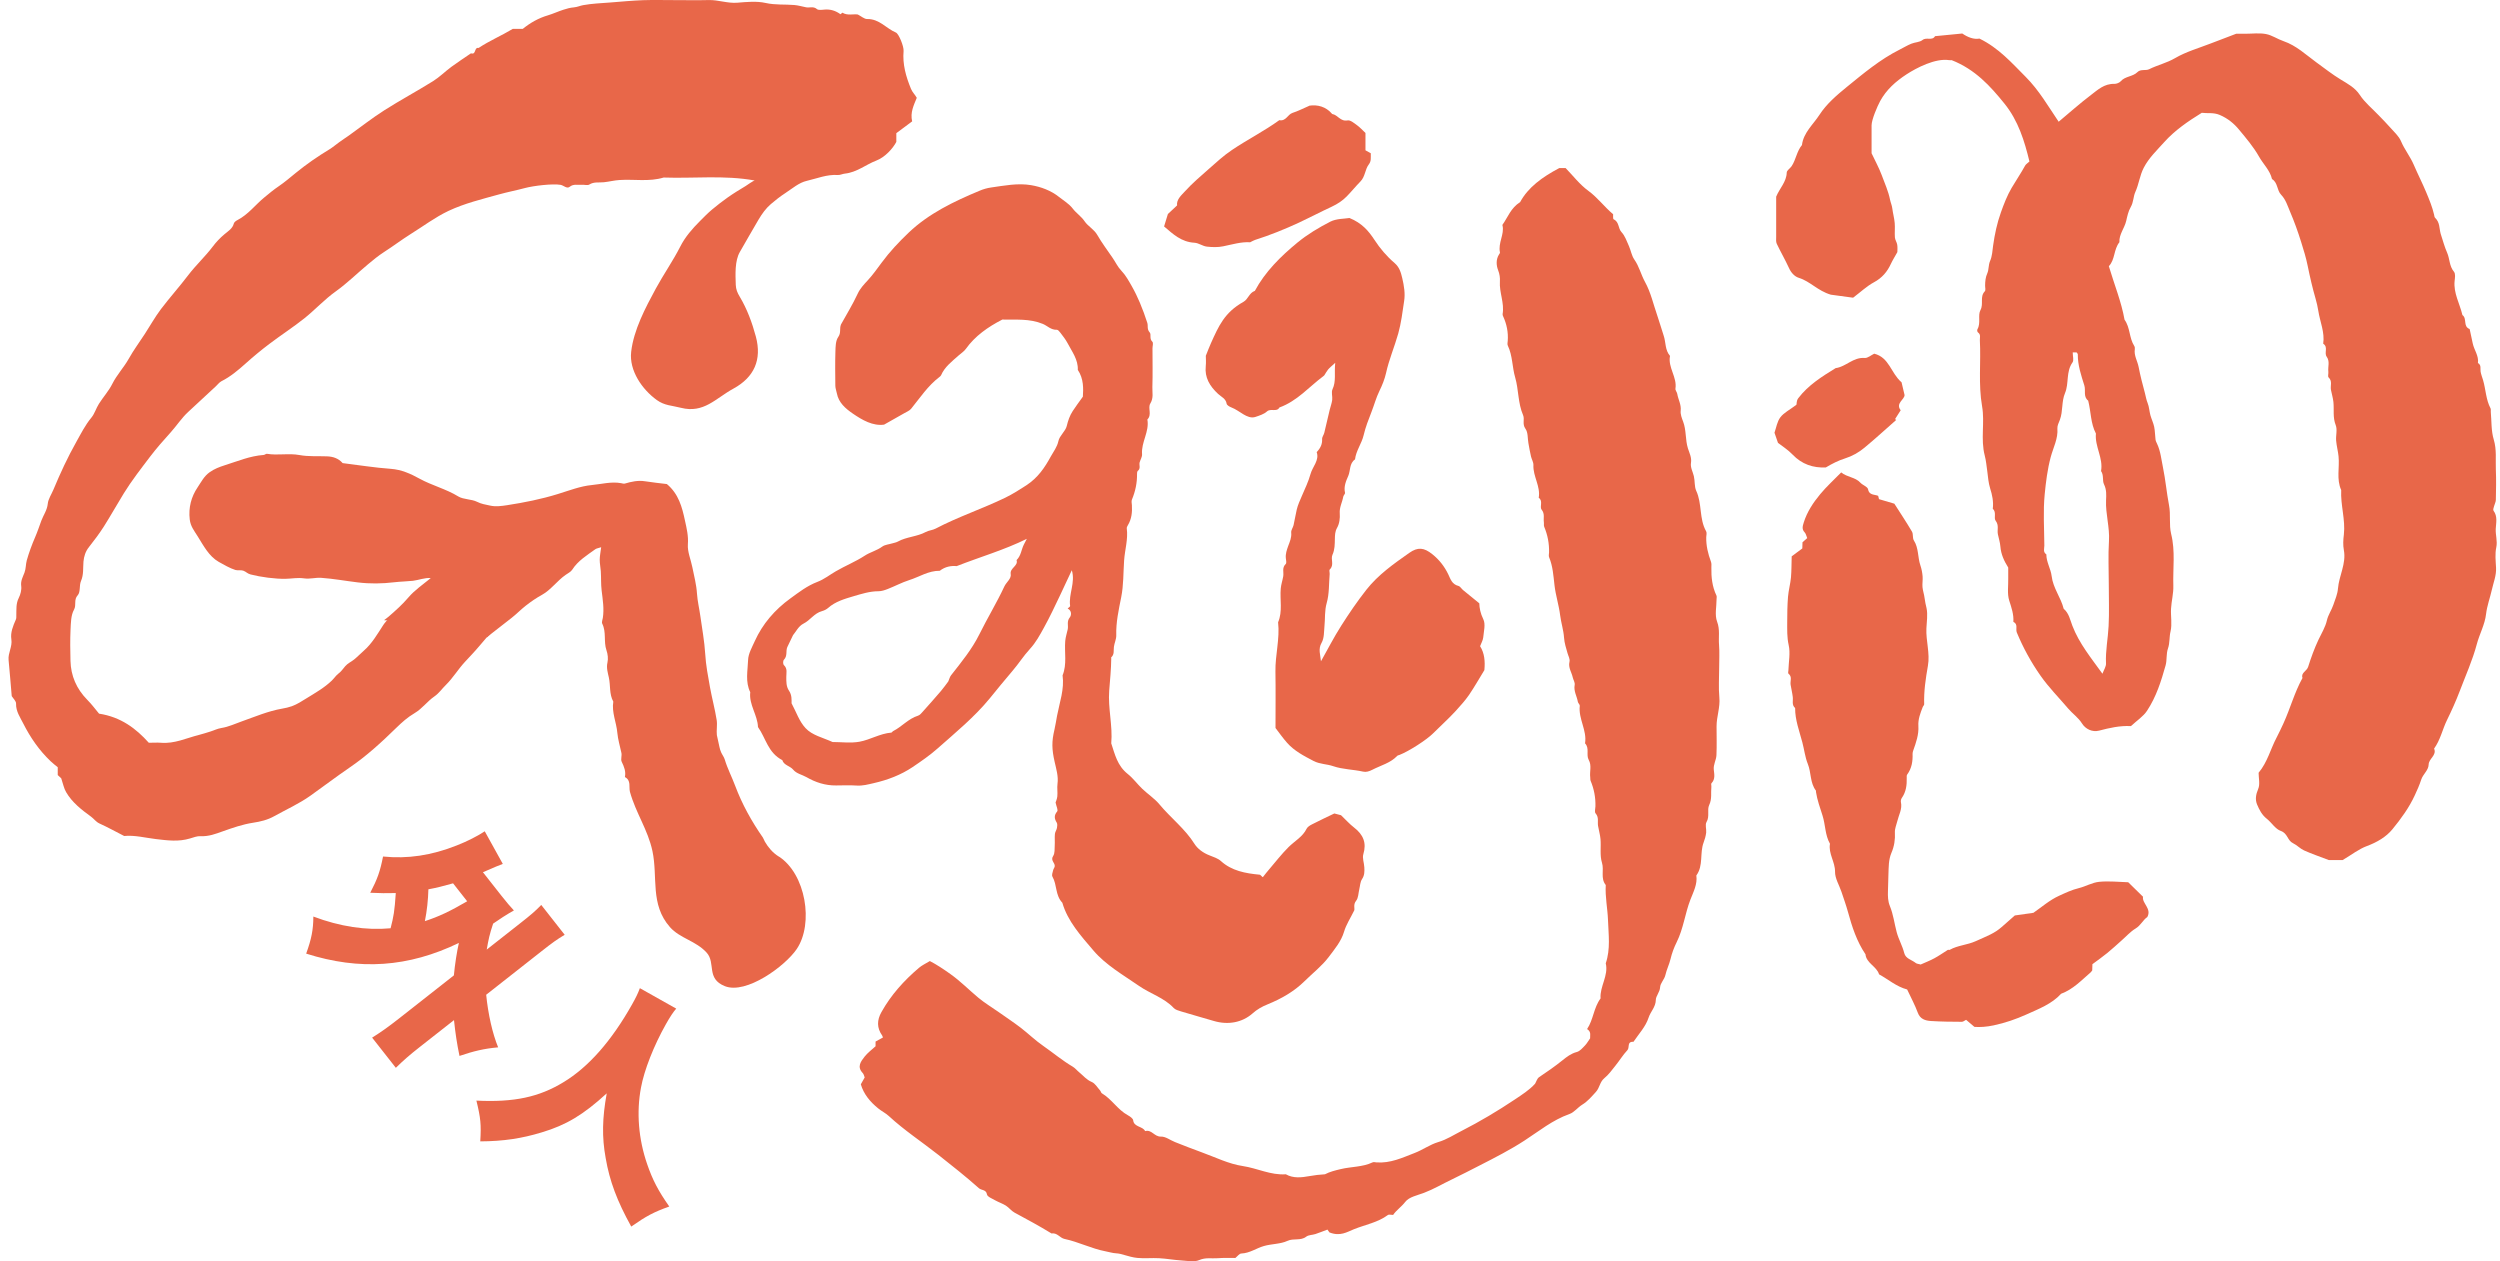
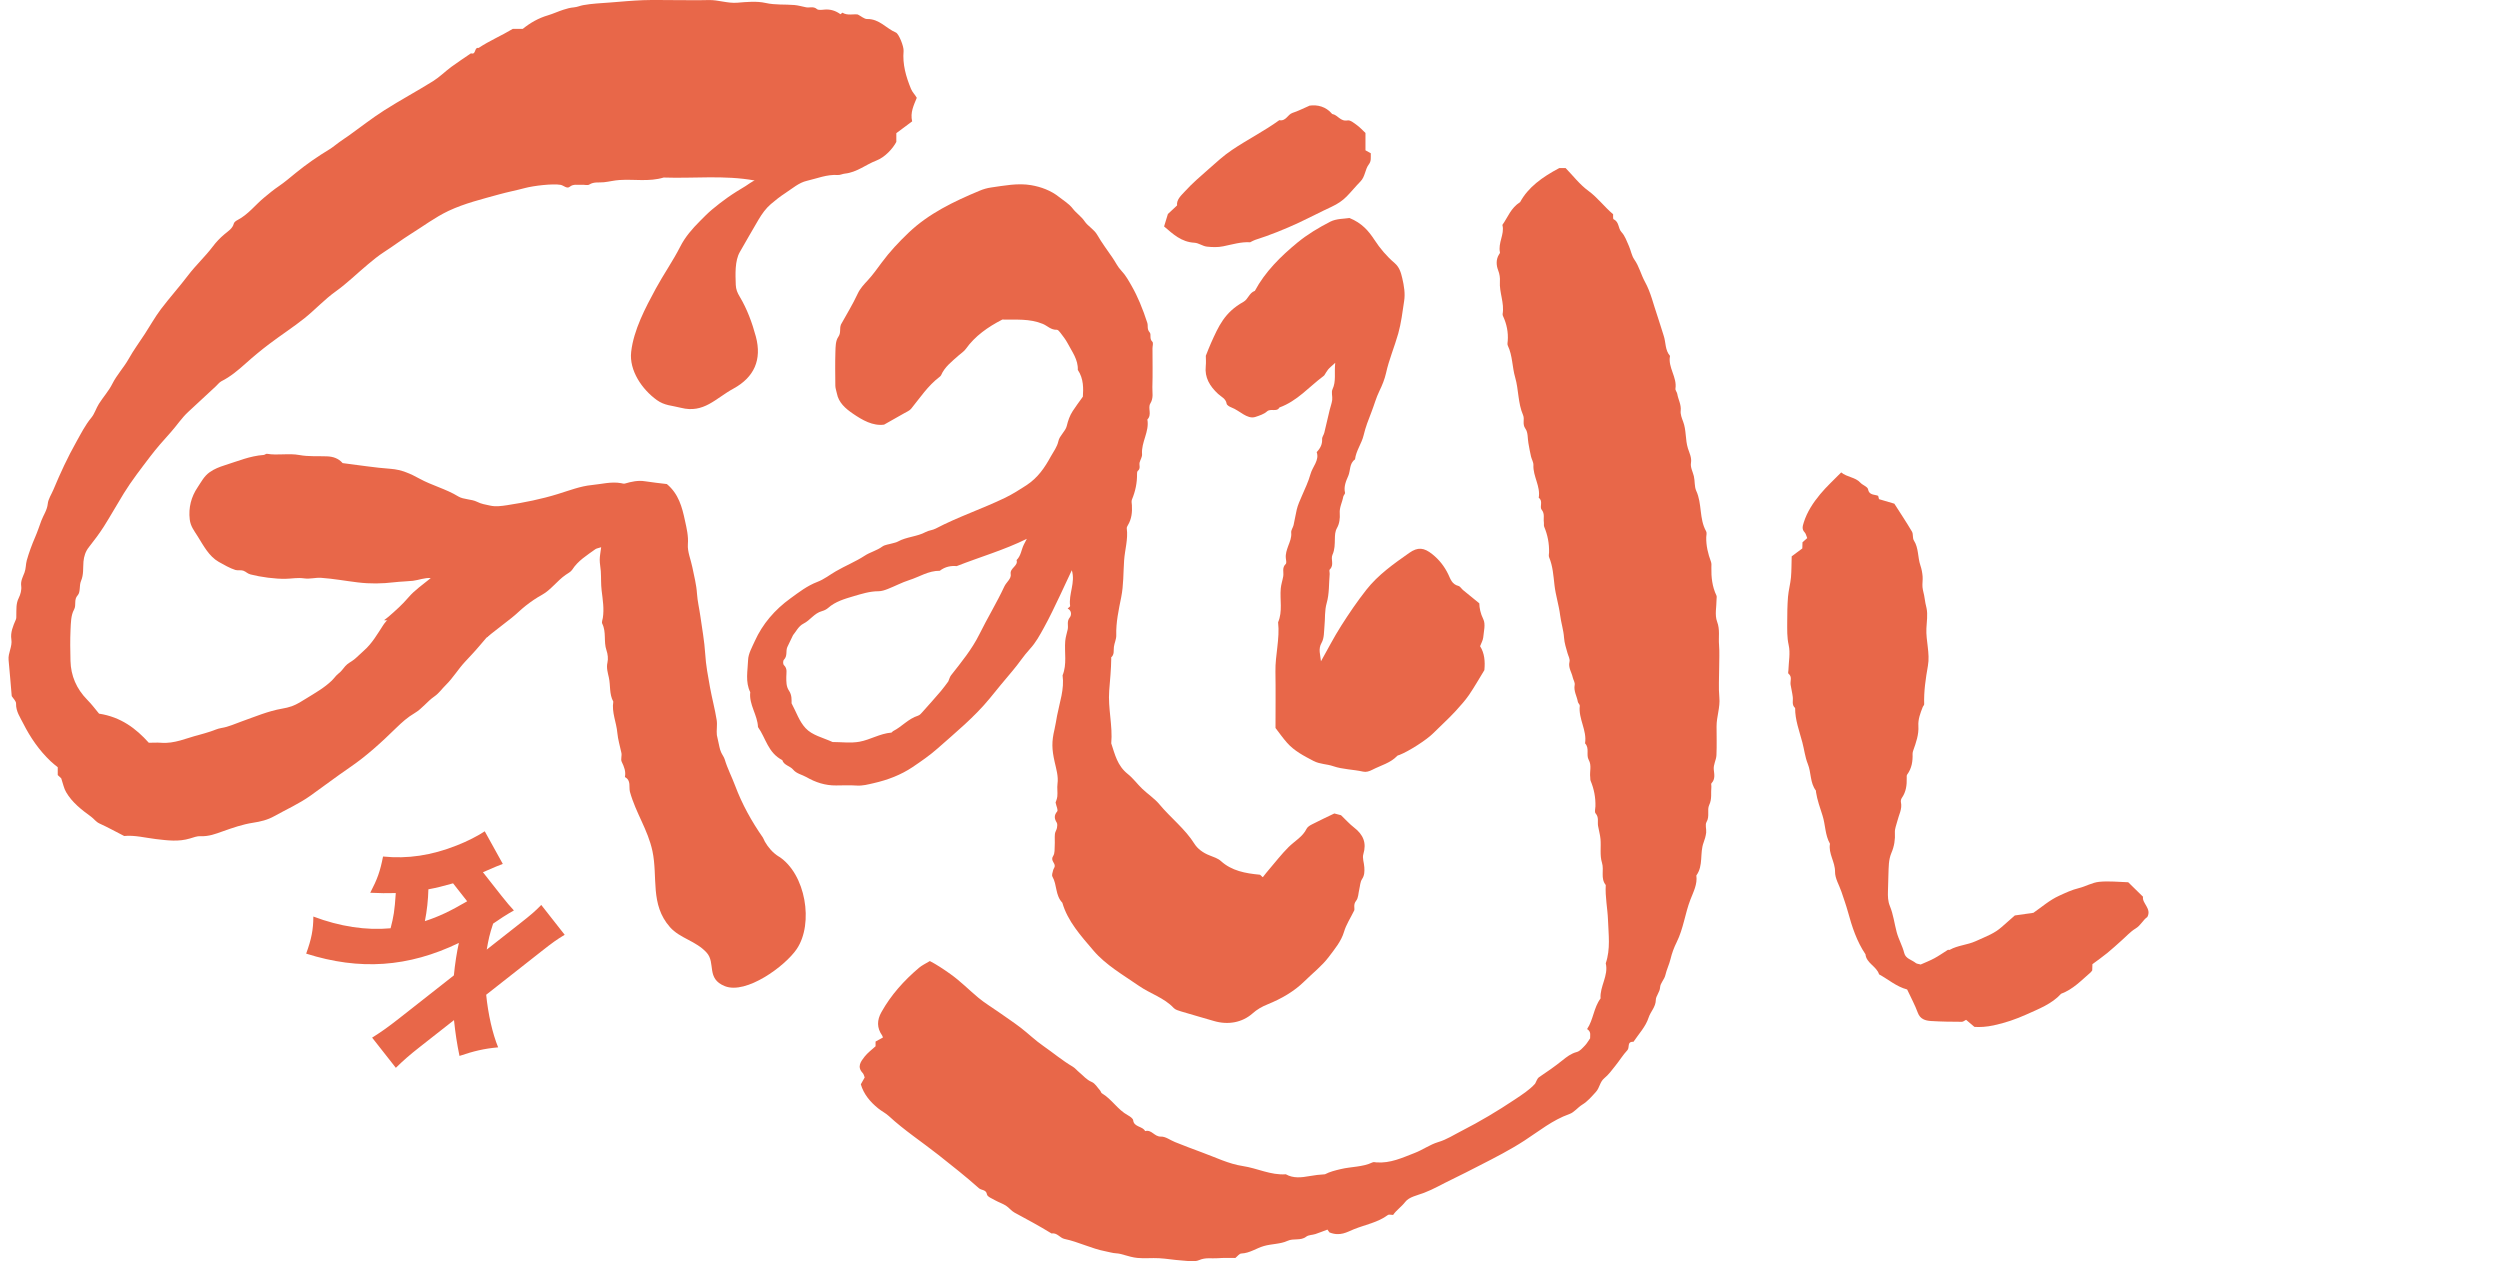
<svg xmlns="http://www.w3.org/2000/svg" width="222" height="112" viewBox="0 0 222 112" fill="none">
  <path d="M69.148 76.059C68.612 75.716 68.226 75.266 67.921 74.74C67.851 74.622 67.819 74.488 67.744 74.376C66.735 72.928 65.894 71.405 65.282 69.775C64.993 68.997 64.596 68.246 64.36 67.447C64.296 67.228 64.135 67.029 64.038 66.809C63.968 66.659 63.926 66.498 63.888 66.338C63.808 65.984 63.733 65.63 63.657 65.276C63.609 64.841 63.711 64.38 63.641 63.941C63.486 62.965 63.223 61.999 63.046 61.023C62.869 60.042 62.681 59.055 62.623 58.063C62.553 56.926 62.344 55.811 62.188 54.69C62.097 54.031 61.936 53.382 61.893 52.722C61.845 51.923 61.636 51.151 61.48 50.368C61.346 49.687 61.035 48.996 61.084 48.331C61.142 47.596 60.976 46.92 60.826 46.234C60.574 45.044 60.263 43.853 59.217 42.984C58.574 42.904 57.925 42.84 57.287 42.738C56.654 42.636 56.075 42.77 55.485 42.941C55.389 42.968 55.26 42.925 55.147 42.904C54.268 42.748 53.415 42.99 52.568 43.07C51.538 43.167 50.536 43.563 49.538 43.869C48.069 44.325 46.557 44.625 45.029 44.861C44.525 44.936 44.02 45.011 43.506 44.893C43.114 44.808 42.744 44.754 42.364 44.561C41.859 44.309 41.162 44.368 40.696 44.084C39.613 43.419 38.358 43.113 37.248 42.502C36.481 42.078 35.661 41.703 34.706 41.633C33.264 41.531 31.832 41.295 30.427 41.124C30.041 40.689 29.569 40.544 29.033 40.523C28.223 40.491 27.392 40.555 26.604 40.41C25.633 40.228 24.668 40.459 23.708 40.298C23.617 40.282 23.515 40.394 23.413 40.4C22.196 40.486 21.102 40.957 19.97 41.311C19.477 41.467 19.037 41.638 18.624 41.928C18.12 42.282 17.874 42.791 17.552 43.269C16.978 44.116 16.726 45.081 16.849 46.127C16.919 46.733 17.236 47.119 17.552 47.623C18.072 48.454 18.555 49.398 19.418 49.891C19.847 50.132 20.442 50.476 20.909 50.615C21.129 50.679 21.397 50.599 21.611 50.679C21.879 50.781 21.944 50.926 22.255 51.012C23.14 51.242 24.448 51.419 25.365 51.398C25.949 51.387 26.395 51.275 27.006 51.36C27.558 51.435 27.998 51.275 28.529 51.312C29.601 51.387 30.679 51.586 31.746 51.714C32.877 51.854 33.923 51.832 35.017 51.704C35.569 51.639 36.116 51.634 36.669 51.575C37.167 51.516 37.741 51.28 38.251 51.334C37.559 51.907 36.824 52.395 36.251 53.071C35.725 53.688 35.135 54.213 34.518 54.749C34.384 54.867 34.24 54.964 34.1 55.071C34.497 55.103 34.888 55.136 35.285 55.168C37.532 55.361 39.795 55.597 41.977 56.192C42.39 56.304 42.819 56.433 43.248 56.594C43.372 56.492 43.49 56.385 43.618 56.283C44.219 55.811 44.825 55.339 45.425 54.873C45.86 54.535 46.23 54.144 46.669 53.8C47.163 53.414 47.608 53.108 48.139 52.814C48.889 52.406 49.49 51.564 50.219 51.055C50.428 50.91 50.691 50.781 50.815 50.588C51.319 49.795 52.123 49.307 52.874 48.765C52.976 48.695 53.126 48.679 53.383 48.593C53.33 49.038 53.255 49.376 53.255 49.719C53.255 50.052 53.33 50.384 53.351 50.717C53.389 51.296 53.356 51.886 53.426 52.444C53.523 53.259 53.657 54.052 53.533 54.862C53.507 55.039 53.41 55.248 53.48 55.382C53.86 56.144 53.587 56.969 53.855 57.747C53.973 58.09 54.021 58.498 53.941 58.841C53.834 59.302 53.973 59.742 54.064 60.155C54.225 60.868 54.086 61.624 54.461 62.305C54.306 63.254 54.74 64.15 54.82 65.083C54.874 65.667 55.051 66.246 55.174 66.825C55.249 67.088 55.099 67.421 55.206 67.641C55.426 68.091 55.593 68.515 55.491 69.002C56.07 69.308 55.823 69.887 55.941 70.322C56.472 72.225 57.523 73.657 57.936 75.571C58.434 77.899 57.705 80.306 59.496 82.333C60.381 83.331 61.802 83.545 62.751 84.596C63.582 85.513 62.681 86.902 64.371 87.572C66.258 88.323 69.706 85.808 70.746 84.28C72.28 82.017 71.551 77.593 69.154 76.054L69.148 76.059Z" fill="#E86749" />
  <path d="M81.396 8.665C81.251 8.397 81.026 8.204 80.897 7.893C80.447 6.799 80.136 5.711 80.238 4.526C80.27 4.123 79.814 2.997 79.557 2.89C78.688 2.525 78.093 1.667 76.994 1.689C76.747 1.689 76.495 1.453 76.173 1.287C75.771 1.228 75.251 1.405 74.806 1.126C74.731 1.185 74.677 1.233 74.634 1.265C74.211 0.954 73.744 0.804 73.203 0.852C72.983 0.874 72.672 0.917 72.548 0.81C72.237 0.536 71.899 0.708 71.583 0.649C71.234 0.584 70.886 0.472 70.532 0.445C69.685 0.375 68.843 0.456 67.985 0.263C67.191 0.086 66.312 0.171 65.475 0.241C64.601 0.311 63.791 -0.016 62.934 0.005C61.941 0.032 60.95 0.01 59.958 0.01C58.965 0.01 58.048 -0.016 57.094 0.016C56.134 0.053 55.169 0.145 54.209 0.22C53.399 0.284 52.584 0.311 51.791 0.456C51.523 0.504 51.265 0.627 50.965 0.654C50.648 0.681 50.332 0.761 50.032 0.863C49.565 1.013 49.12 1.222 48.654 1.362C47.817 1.608 47.093 2.021 46.423 2.563H45.538C44.541 3.164 43.458 3.619 42.503 4.257C42.079 4.177 42.31 4.896 41.822 4.735C41.237 5.137 40.642 5.523 40.074 5.941C39.522 6.349 39.039 6.842 38.454 7.207C37.028 8.097 35.537 8.896 34.122 9.797C33.038 10.489 32.03 11.282 30.99 12.027C30.701 12.231 30.4 12.424 30.116 12.633C29.826 12.837 29.569 13.068 29.253 13.261C28.218 13.888 27.215 14.58 26.282 15.341C25.778 15.749 25.29 16.173 24.754 16.537C24.308 16.838 23.901 17.175 23.494 17.513C22.678 18.178 22.056 19.041 21.08 19.546C20.952 19.61 20.796 19.728 20.764 19.846C20.657 20.296 20.255 20.527 19.933 20.8C19.541 21.127 19.177 21.514 18.898 21.889C18.222 22.784 17.386 23.551 16.71 24.441C15.932 25.466 15.069 26.425 14.292 27.45C13.761 28.152 13.337 28.924 12.86 29.654C12.383 30.388 11.857 31.096 11.423 31.874C10.999 32.63 10.372 33.289 9.975 34.083C9.664 34.71 9.165 35.257 8.785 35.858C8.532 36.255 8.409 36.727 8.114 37.086C7.562 37.751 7.187 38.512 6.779 39.236C6.012 40.598 5.353 42.019 4.757 43.451C4.58 43.88 4.28 44.32 4.243 44.727C4.189 45.295 3.857 45.746 3.674 46.229C3.497 46.711 3.326 47.226 3.117 47.709C2.827 48.379 2.575 49.065 2.377 49.762C2.28 50.111 2.312 50.481 2.173 50.851C2.039 51.21 1.819 51.58 1.883 52.031C1.931 52.374 1.824 52.781 1.663 53.103C1.411 53.602 1.465 54.106 1.449 54.615C1.449 54.755 1.46 54.905 1.406 55.023C1.159 55.586 0.913 56.17 1.009 56.776C1.111 57.42 0.703 57.977 0.762 58.605C0.864 59.672 0.95 60.739 1.041 61.812C1.17 62.026 1.438 62.257 1.427 62.487C1.406 63.168 1.797 63.71 2.076 64.268C2.693 65.485 3.47 66.622 4.489 67.592C4.698 67.796 4.94 67.973 5.127 68.128V68.826C5.272 68.96 5.406 69.083 5.438 69.115C5.605 69.609 5.674 70.016 5.878 70.354C6.404 71.255 7.24 71.909 8.093 72.526C8.35 72.713 8.516 72.981 8.833 73.126C9.567 73.459 10.27 73.85 11.026 74.236C11.948 74.145 12.903 74.397 13.847 74.51C14.887 74.633 15.863 74.762 16.871 74.456C17.177 74.365 17.498 74.236 17.804 74.252C18.528 74.29 19.15 74.049 19.793 73.818C20.657 73.512 21.547 73.201 22.459 73.062C23.145 72.955 23.751 72.815 24.362 72.472C25.424 71.882 26.577 71.362 27.564 70.659C28.727 69.834 29.859 68.97 31.033 68.166C32.54 67.142 33.886 65.908 35.183 64.638C35.709 64.128 36.191 63.694 36.819 63.324C37.5 62.922 37.934 62.283 38.572 61.844C38.985 61.56 39.243 61.163 39.602 60.814C40.219 60.208 40.68 59.431 41.27 58.793C41.704 58.321 42.144 57.87 42.557 57.377C43.045 56.803 43.527 56.24 44.026 55.688C44.573 55.082 45.125 54.487 45.645 53.859C45.812 53.661 46.058 53.43 46.053 53.151C46.047 52.889 45.774 52.513 45.667 52.267C45.168 51.135 44.439 49.955 43.425 49.21C42.836 48.776 42.594 48.738 41.999 49.13C41.034 49.762 40.187 50.497 39.221 51.124C38.278 51.73 37.564 52.529 36.653 53.173C36.186 53.5 35.73 53.891 35.296 54.261C34.862 54.637 34.358 55.012 34.036 55.5C33.537 56.267 33.038 57.146 32.315 57.774C32.025 58.026 31.741 58.326 31.441 58.567C31.172 58.782 30.888 58.889 30.652 59.163C30.416 59.436 30.325 59.608 30.057 59.811C29.832 59.983 29.666 60.24 29.462 60.439C28.813 61.066 27.992 61.533 27.226 62.005C26.802 62.267 26.389 62.541 25.917 62.712C25.638 62.809 25.343 62.879 25.054 62.927C23.815 63.142 22.668 63.635 21.472 64.058C20.877 64.268 20.292 64.546 19.675 64.643C19.3 64.702 19 64.863 18.667 64.965C18.329 65.067 17.997 65.179 17.654 65.265C16.544 65.544 15.498 66.059 14.292 65.957C13.948 65.93 13.605 65.957 13.214 65.957C12.082 64.697 10.747 63.672 8.795 63.372C8.49 63.007 8.157 62.552 7.755 62.149C6.784 61.163 6.291 60.005 6.259 58.68C6.237 57.758 6.221 56.835 6.264 55.918C6.296 55.312 6.291 54.642 6.575 54.133C6.806 53.709 6.527 53.269 6.902 52.856C7.165 52.567 7.02 51.993 7.192 51.596C7.439 51.023 7.364 50.449 7.412 49.87C7.455 49.408 7.589 48.963 7.905 48.572C8.372 47.982 8.827 47.376 9.23 46.743C9.841 45.778 10.393 44.781 10.994 43.81C11.691 42.679 12.517 41.622 13.326 40.555C13.9 39.799 14.528 39.091 15.166 38.383C15.702 37.788 16.131 37.107 16.737 36.555C17.552 35.809 18.356 35.053 19.166 34.303C19.327 34.153 19.466 33.96 19.654 33.858C20.474 33.445 21.15 32.871 21.815 32.276C22.485 31.675 23.182 31.096 23.906 30.549C24.925 29.777 26.008 29.075 27.011 28.281C27.982 27.509 28.802 26.597 29.826 25.868C30.834 25.144 31.714 24.275 32.663 23.482C33.13 23.09 33.602 22.704 34.116 22.372C34.921 21.857 35.677 21.278 36.492 20.768C37.596 20.082 38.626 19.299 39.822 18.73C41.254 18.055 42.798 17.685 44.321 17.261C45.072 17.052 45.838 16.907 46.594 16.703C47.415 16.484 49.099 16.296 49.78 16.414C50.053 16.462 50.337 16.789 50.584 16.591C50.933 16.307 51.297 16.446 51.657 16.409C51.882 16.387 52.177 16.489 52.332 16.387C52.745 16.124 53.19 16.232 53.624 16.183C54.091 16.135 54.552 16.012 55.019 15.985C56.322 15.899 57.646 16.157 58.933 15.765C61.604 15.862 64.285 15.534 67.025 16.028C66.945 16.012 66.221 16.511 66.21 16.521C65.668 16.848 65.127 17.175 64.612 17.54C64.145 17.872 63.663 18.242 63.223 18.613C62.853 18.924 62.51 19.277 62.167 19.621C61.48 20.307 60.842 21.036 60.403 21.905C59.754 23.181 58.917 24.372 58.231 25.637C57.309 27.337 56.268 29.305 56.048 31.241C55.855 32.909 57.03 34.592 58.327 35.525C59.019 36.024 59.679 36.008 60.462 36.212C62.505 36.732 63.539 35.375 65.132 34.507C66.971 33.504 67.668 31.943 67.122 29.895C66.789 28.656 66.344 27.444 65.69 26.35C65.481 26.002 65.352 25.701 65.336 25.294C65.304 24.366 65.245 23.165 65.695 22.382C66.248 21.422 66.794 20.457 67.358 19.503C67.668 18.983 67.996 18.516 68.451 18.125C68.854 17.776 69.283 17.444 69.733 17.149C70.35 16.746 70.95 16.215 71.642 16.06C72.543 15.851 73.428 15.476 74.398 15.54C74.602 15.556 74.811 15.438 75.026 15.417C76.093 15.304 76.881 14.617 77.83 14.253C78.592 13.958 79.289 13.186 79.594 12.601V11.824C80.077 11.464 80.533 11.127 80.999 10.778C80.812 9.99 81.144 9.341 81.412 8.681L81.396 8.665Z" fill="#E86749" />
-   <path d="M189.206 64.477C188.236 64.428 187.324 64.638 186.402 64.879C185.785 65.04 185.184 64.729 184.884 64.246C184.552 63.715 184.037 63.372 183.651 62.916C182.836 61.956 181.94 61.055 181.216 60.026C180.358 58.809 179.656 57.522 179.093 56.165C178.964 55.849 179.232 55.43 178.787 55.221C178.83 54.567 178.626 53.972 178.423 53.344C178.224 52.728 178.348 52.02 178.331 51.355C178.326 51.038 178.331 50.717 178.331 50.4C177.967 49.821 177.688 49.221 177.634 48.534C177.607 48.17 177.489 47.81 177.414 47.451C177.329 47.054 177.532 46.657 177.216 46.245C177.018 45.982 177.318 45.494 176.959 45.183C177.039 44.556 176.91 43.95 176.723 43.36C176.567 42.861 176.54 42.362 176.471 41.853C176.406 41.386 176.363 40.904 176.245 40.453C175.865 38.995 176.262 37.509 176.009 36.078C175.666 34.115 175.918 32.163 175.811 30.206C175.8 29.975 175.918 29.712 175.645 29.519C175.581 29.477 175.554 29.305 175.597 29.235C175.918 28.683 175.613 28.007 175.865 27.535C176.165 26.978 175.784 26.356 176.251 25.868C176.347 25.766 176.272 25.524 176.278 25.353C176.283 24.977 176.31 24.629 176.476 24.259C176.615 23.943 176.562 23.546 176.717 23.181C176.91 22.747 176.926 22.264 176.991 21.792C177.13 20.806 177.339 19.814 177.677 18.87C177.94 18.13 178.23 17.374 178.632 16.687C179.023 16.022 179.463 15.379 179.833 14.703C179.897 14.585 180.042 14.499 180.214 14.339C179.779 12.537 179.227 10.719 177.988 9.191C176.744 7.652 175.404 6.166 173.307 5.341C173.318 5.341 173.205 5.357 173.092 5.341C171.859 5.147 170.175 6.032 169.301 6.601C168.331 7.233 167.505 7.973 166.958 8.976C166.7 9.453 166.196 10.628 166.196 11.132C166.196 11.985 166.196 12.832 166.196 13.609C166.524 14.301 166.861 14.918 167.103 15.566C167.365 16.285 167.687 16.982 167.837 17.738C167.886 17.98 168.003 18.237 168.036 18.505C168.089 18.939 168.213 19.368 168.25 19.803C168.288 20.226 168.234 20.655 168.266 21.079C168.282 21.304 168.443 21.513 168.475 21.739C168.513 21.98 168.486 22.232 168.486 22.387C168.266 22.784 168.068 23.095 167.912 23.428C167.591 24.125 167.135 24.677 166.395 25.074C165.762 25.417 165.231 25.927 164.556 26.436C163.923 26.35 163.161 26.248 162.577 26.168C161.408 25.825 160.754 24.988 159.735 24.672C159.349 24.554 159.038 24.2 158.855 23.787C158.523 23.063 158.121 22.371 157.777 21.648C157.692 21.471 157.724 21.24 157.724 21.031C157.724 19.824 157.724 18.623 157.724 17.465C158.03 16.72 158.641 16.151 158.662 15.325C158.662 15.132 158.963 14.955 159.097 14.757C159.488 14.167 159.547 13.438 160.014 12.88C160.142 11.786 161.011 11.057 161.574 10.188C162.196 9.228 163.097 8.456 163.998 7.721C165.478 6.52 166.942 5.282 168.695 4.402C169.038 4.231 169.366 4.027 169.725 3.882C170.047 3.748 170.47 3.753 170.717 3.555C171.065 3.271 171.586 3.646 171.832 3.212C172.642 3.131 173.446 3.056 174.251 2.976C174.749 3.319 175.28 3.517 175.774 3.426C177.506 4.273 178.637 5.582 179.876 6.821C181.077 8.027 181.881 9.443 182.809 10.81C183.742 10.033 184.675 9.196 185.678 8.435C186.278 7.979 186.858 7.421 187.758 7.448C187.946 7.453 188.209 7.346 188.327 7.212C188.713 6.762 189.399 6.815 189.807 6.402C190.086 6.118 190.541 6.295 190.836 6.15C191.587 5.775 192.413 5.593 193.153 5.158C194.124 4.59 195.266 4.268 196.338 3.85C197.019 3.582 197.711 3.33 198.574 2.997H199.395C200.006 2.997 200.633 2.911 201.223 3.024C201.76 3.126 202.242 3.474 202.768 3.651C203.926 4.048 204.762 4.863 205.701 5.544C206.414 6.059 207.095 6.601 207.862 7.067C208.468 7.437 209.127 7.78 209.551 8.429C209.991 9.1 210.656 9.641 211.224 10.236C211.567 10.596 211.921 10.944 212.243 11.314C212.586 11.706 213.015 12.081 213.208 12.537C213.519 13.277 214.034 13.904 214.35 14.65C214.699 15.465 215.112 16.269 215.455 17.095C215.723 17.738 215.991 18.382 216.147 19.063C216.168 19.159 216.174 19.283 216.238 19.342C216.672 19.755 216.597 20.28 216.731 20.757C216.919 21.32 217.064 21.899 217.305 22.441C217.546 22.988 217.487 23.621 217.911 24.13C218.061 24.313 218.002 24.672 217.97 24.945C217.857 26.029 218.431 26.967 218.662 27.975C219.101 28.291 218.688 28.983 219.305 29.219C219.396 29.643 219.487 30.072 219.579 30.495C219.702 31.08 220.131 31.6 220.04 32.233C220.362 32.426 220.233 32.726 220.276 32.994C220.319 33.252 220.421 33.504 220.496 33.756C220.742 34.587 220.742 35.472 221.161 36.265C221.203 36.351 221.171 36.469 221.182 36.576C221.257 37.397 221.209 38.255 221.445 39.032C221.718 39.938 221.595 40.823 221.632 41.719C221.67 42.603 221.649 43.488 221.632 44.379C221.632 44.572 221.52 44.759 221.472 44.952C221.439 45.086 221.364 45.263 221.423 45.349C221.804 45.858 221.648 46.432 221.622 46.968C221.595 47.515 221.788 48.041 221.67 48.604C221.547 49.183 221.616 49.805 221.649 50.406C221.686 51.103 221.418 51.73 221.273 52.385C221.112 53.103 220.844 53.811 220.764 54.519C220.656 55.473 220.179 56.294 219.943 57.194C219.563 58.632 218.941 59.999 218.415 61.393C218.088 62.257 217.702 63.104 217.294 63.94C216.887 64.772 216.71 65.699 216.147 66.477C216.41 67.067 215.675 67.362 215.664 67.892C215.653 68.402 215.16 68.75 215.005 69.228C214.854 69.7 214.651 70.155 214.441 70.606C213.937 71.71 213.208 72.713 212.436 73.652C211.894 74.311 211.085 74.794 210.189 75.126C209.465 75.394 208.838 75.893 208.023 76.376H206.806C205.964 76.054 205.267 75.818 204.602 75.518C204.248 75.357 203.974 75.046 203.626 74.88C203.111 74.638 203.159 74.005 202.532 73.786C202.044 73.614 201.727 73.051 201.293 72.708C200.853 72.365 200.623 71.898 200.43 71.442C200.247 71.003 200.317 70.552 200.526 70.064C200.709 69.641 200.564 69.094 200.564 68.622C201.357 67.672 201.62 66.514 202.167 65.485C202.387 65.072 202.575 64.648 202.773 64.23C203.379 62.905 203.749 61.49 204.462 60.203C204.296 59.747 204.843 59.597 204.961 59.221C205.218 58.412 205.513 57.586 205.878 56.814C206.146 56.245 206.495 55.688 206.629 55.087C206.747 54.583 207.047 54.175 207.202 53.709C207.363 53.237 207.572 52.76 207.61 52.277C207.701 51.124 208.361 50.052 208.135 48.851C208.05 48.406 208.076 47.928 208.135 47.472C208.285 46.143 207.83 44.845 207.899 43.52C207.46 42.544 207.765 41.52 207.663 40.523C207.615 40.051 207.486 39.59 207.449 39.123C207.411 38.668 207.572 38.158 207.411 37.751C207.138 37.064 207.277 36.383 207.208 35.702C207.17 35.337 207.058 34.984 206.988 34.619C206.918 34.254 207.138 33.858 206.784 33.52C206.688 33.429 206.779 33.182 206.757 33.005C206.704 32.565 206.913 32.099 206.612 31.68C206.36 31.332 206.773 30.822 206.301 30.522C206.452 29.514 206.017 28.581 205.867 27.61C205.808 27.24 205.728 26.887 205.626 26.533C205.347 25.567 205.122 24.591 204.923 23.61C204.779 22.897 204.564 22.194 204.344 21.497C204.06 20.586 203.738 19.685 203.357 18.795C203.132 18.269 202.977 17.722 202.564 17.293C202.172 16.886 202.29 16.232 201.754 15.899C201.577 15.127 200.971 14.569 200.596 13.899C200.103 13.03 199.454 12.269 198.821 11.507C198.381 10.971 197.829 10.515 197.121 10.21C196.563 9.968 196.027 10.086 195.518 10.017C194.284 10.778 193.115 11.582 192.182 12.623C191.534 13.347 190.82 14.017 190.365 14.896C190.005 15.593 189.936 16.349 189.614 17.057C189.431 17.459 189.464 17.947 189.206 18.392C188.997 18.746 188.901 19.208 188.809 19.61C188.659 20.264 188.161 20.816 188.203 21.508C187.683 22.162 187.828 23.058 187.265 23.637C187.748 25.267 188.375 26.785 188.659 28.388C189.169 29.096 189.061 29.997 189.517 30.715C189.571 30.796 189.587 30.914 189.571 31.01C189.485 31.573 189.807 32.056 189.909 32.581C190.059 33.37 190.263 34.142 190.472 34.919C190.547 35.209 190.59 35.498 190.708 35.788C190.847 36.126 190.858 36.507 190.954 36.866C191.051 37.214 191.217 37.552 191.292 37.901C191.367 38.271 191.362 38.651 191.41 39.027C191.426 39.156 191.485 39.279 191.544 39.397C191.866 40.078 191.925 40.818 192.075 41.526C192.3 42.625 192.397 43.751 192.606 44.845C192.778 45.719 192.595 46.588 192.799 47.419C193.18 48.947 192.944 50.486 192.992 52.014C193.014 52.69 192.826 53.371 192.788 54.052C192.751 54.722 192.896 55.419 192.745 56.063C192.622 56.572 192.686 57.103 192.52 57.57C192.343 58.085 192.44 58.599 192.306 59.082C191.914 60.482 191.475 61.881 190.654 63.12C190.327 63.619 189.759 63.983 189.222 64.482L189.206 64.477ZM184.058 31.294C184.058 31.643 184.176 31.991 184.037 32.184C183.442 33.026 183.742 34.035 183.372 34.909C183.05 35.67 183.206 36.512 182.916 37.284C182.82 37.531 182.68 37.799 182.696 38.045C182.771 38.952 182.321 39.761 182.101 40.598C181.812 41.687 181.677 42.791 181.57 43.88C181.42 45.392 181.527 46.926 181.538 48.449C181.538 48.711 181.399 49.022 181.715 49.226C181.71 49.907 182.112 50.518 182.187 51.162C182.31 52.218 183.007 53.06 183.254 54.057C183.731 54.46 183.828 55.06 184.026 55.564C184.632 57.141 185.694 58.433 186.697 59.827C186.831 59.468 187.029 59.184 187.013 58.91C186.959 57.795 187.19 56.701 187.244 55.596C187.308 54.358 187.26 53.119 187.26 51.875C187.26 50.631 187.195 49.323 187.276 48.052C187.356 46.824 186.965 45.639 187.018 44.421C187.04 43.955 187.072 43.488 186.836 43.006C186.67 42.673 186.836 42.196 186.573 41.831C186.782 40.678 186.005 39.644 186.118 38.501C185.635 37.579 185.683 36.549 185.431 35.579C184.97 35.214 185.233 34.678 185.088 34.227C184.809 33.337 184.498 32.426 184.509 31.466C184.509 31.407 184.439 31.353 184.402 31.294H184.053H184.058Z" fill="#E86749" />
  <path d="M133.411 19.975C133.91 19.272 134.156 18.473 134.987 17.948C135.685 16.65 136.939 15.728 138.468 14.923H139.025C139.685 15.599 140.275 16.387 141.052 16.95C141.878 17.556 142.447 18.35 143.246 19.025C143.256 19.16 143.213 19.438 143.294 19.476C143.803 19.717 143.669 20.27 143.991 20.613C144.302 20.945 144.452 21.417 144.645 21.841C144.822 22.232 144.881 22.688 145.122 23.037C145.562 23.659 145.718 24.382 146.066 25.015C146.597 25.975 146.812 27.005 147.16 28.002C147.369 28.597 147.53 29.203 147.734 29.804C147.938 30.399 147.841 31.08 148.297 31.605C148.093 32.624 148.94 33.493 148.779 34.512C148.758 34.657 148.914 34.818 148.94 34.973C149.021 35.472 149.305 35.922 149.246 36.464C149.208 36.78 149.342 37.123 149.46 37.434C149.755 38.206 149.643 39.032 149.889 39.821C150.018 40.228 150.238 40.63 150.158 41.113C150.093 41.504 150.324 41.901 150.415 42.287C150.517 42.722 150.453 43.204 150.624 43.58C151.16 44.738 150.871 46.052 151.504 47.178C151.584 47.317 151.52 47.526 151.514 47.703C151.498 48.454 151.67 49.172 151.933 49.88C151.992 50.036 151.975 50.224 151.97 50.395C151.954 51.253 152.04 52.09 152.42 52.883C152.463 52.974 152.431 53.092 152.431 53.2C152.431 53.875 152.254 54.605 152.479 55.205C152.748 55.913 152.592 56.578 152.651 57.259C152.705 57.929 152.662 58.605 152.662 59.281C152.662 60.165 152.597 61.056 152.678 61.935C152.764 62.814 152.426 63.645 152.431 64.509C152.431 65.362 152.458 66.209 152.42 67.061C152.404 67.496 152.131 67.887 152.185 68.359C152.227 68.756 152.329 69.19 151.981 69.549C151.922 69.609 151.981 69.759 151.97 69.861C151.911 70.402 152.04 70.933 151.777 71.485C151.568 71.925 151.841 72.488 151.541 72.992C151.396 73.239 151.541 73.62 151.509 73.936C151.471 74.231 151.391 74.526 151.284 74.805C150.919 75.759 151.284 76.848 150.635 77.743C150.747 78.515 150.367 79.213 150.109 79.883C149.627 81.127 149.493 82.451 148.887 83.669C148.656 84.13 148.463 84.65 148.345 85.154C148.227 85.647 147.997 86.098 147.889 86.575C147.798 86.988 147.439 87.288 147.417 87.669C147.396 88.103 147.037 88.446 147.037 88.79C147.031 89.422 146.565 89.83 146.393 90.371C146.141 91.16 145.525 91.809 145.053 92.511C144.447 92.479 144.731 93.015 144.516 93.251C144.114 93.68 143.814 94.184 143.444 94.64C143.138 95.026 142.843 95.434 142.463 95.745C142.055 96.082 142.06 96.587 141.712 96.967C141.331 97.38 140.993 97.798 140.489 98.104C140.092 98.351 139.792 98.774 139.369 98.924C137.856 99.461 136.671 100.442 135.379 101.279C134.119 102.099 132.778 102.785 131.432 103.472C130.59 103.901 129.759 104.335 128.907 104.743C128.086 105.134 127.303 105.601 126.456 105.922C125.861 106.148 125.121 106.287 124.788 106.727C124.456 107.161 124 107.456 123.71 107.885C123.534 107.885 123.33 107.826 123.239 107.896C122.354 108.555 121.249 108.748 120.241 109.15C119.614 109.402 119.013 109.815 118.059 109.44C118.075 109.462 117.946 109.29 117.876 109.188C117.453 109.344 117.131 109.478 116.804 109.585C116.536 109.671 116.192 109.66 115.994 109.815C115.495 110.207 114.873 109.933 114.321 110.191C113.704 110.48 112.927 110.448 112.235 110.647C111.559 110.84 110.986 111.279 110.23 111.312C110.053 111.317 109.886 111.558 109.699 111.708C109.195 111.708 108.658 111.687 108.127 111.73C107.586 111.773 107.055 111.644 106.487 111.896C106.052 112.089 105.436 111.96 104.905 111.928C104.245 111.885 103.596 111.767 102.937 111.73C102.288 111.692 101.634 111.767 100.99 111.703C100.609 111.665 100.213 111.553 99.848 111.446C99.607 111.376 99.371 111.306 99.119 111.295C98.792 111.279 98.481 111.172 98.175 111.118C96.909 110.877 95.783 110.282 94.534 110.019C94.116 109.933 93.885 109.445 93.376 109.531C92.303 108.872 91.193 108.276 90.083 107.676C89.799 107.52 89.6 107.236 89.322 107.059C89.032 106.877 88.689 106.764 88.389 106.598C88.115 106.442 87.675 106.271 87.643 106.067C87.579 105.622 87.145 105.708 86.93 105.515C85.777 104.485 84.555 103.525 83.337 102.56C81.868 101.402 80.291 100.367 78.924 99.101C78.645 98.844 78.286 98.672 77.991 98.431C77.267 97.847 76.693 97.155 76.441 96.286C76.543 96.104 76.661 95.9 76.784 95.68C76.736 95.562 76.71 95.391 76.602 95.278C76.077 94.72 76.447 94.254 76.784 93.82C77.053 93.482 77.423 93.208 77.75 92.908V92.49C77.97 92.372 78.184 92.254 78.404 92.13C78.377 92.055 78.366 92.002 78.34 91.959C77.852 91.272 77.868 90.586 78.275 89.868C79.117 88.361 80.265 87.079 81.605 85.942C81.868 85.717 82.201 85.567 82.57 85.342C83.177 85.653 83.782 86.06 84.388 86.489C85.289 87.127 86.045 87.905 86.882 88.602C87.45 89.074 88.099 89.46 88.705 89.889C89.343 90.339 89.997 90.774 90.619 91.246C91.311 91.776 91.928 92.388 92.646 92.881C93.52 93.487 94.33 94.174 95.258 94.72C95.478 94.849 95.639 95.064 95.837 95.224C96.196 95.514 96.47 95.879 96.942 96.077C97.253 96.206 97.446 96.57 97.687 96.833C97.757 96.908 97.767 97.037 97.848 97.085C98.738 97.616 99.242 98.538 100.159 99.037C100.352 99.144 100.609 99.321 100.626 99.482C100.695 100.104 101.478 99.997 101.687 100.442C102.272 100.276 102.502 100.951 103.092 100.93C103.505 100.914 103.923 101.252 104.347 101.418C105.125 101.724 105.902 102.035 106.696 102.319C107.913 102.759 109.109 103.359 110.369 103.547C111.656 103.74 112.841 104.373 114.182 104.276C114.841 104.657 115.597 104.56 116.251 104.442C116.723 104.357 117.184 104.303 117.656 104.276C118.096 104.046 118.568 103.933 119.061 103.815C119.994 103.59 120.997 103.643 121.882 103.22C121.973 103.177 122.107 103.204 122.22 103.22C123.464 103.316 124.526 102.807 125.625 102.383C126.349 102.104 126.976 101.638 127.711 101.418C128.472 101.193 129.11 100.769 129.786 100.426C131.416 99.595 132.987 98.656 134.505 97.643C135.154 97.209 135.813 96.79 136.312 96.238C136.43 96.04 136.494 95.771 136.671 95.653C137.384 95.176 138.087 94.688 138.752 94.152C139.116 93.857 139.508 93.551 140.023 93.417C140.302 93.342 140.532 93.058 140.747 92.838C140.913 92.667 141.031 92.447 141.202 92.205C141.181 91.975 141.337 91.637 140.934 91.38C141.497 90.543 141.513 89.492 142.13 88.661C142.05 87.594 142.854 86.634 142.591 85.54C143.026 84.275 142.833 82.972 142.79 81.695C142.752 80.666 142.527 79.636 142.591 78.59C142.103 77.99 142.463 77.266 142.253 76.601C142.05 75.952 142.184 75.212 142.125 74.515C142.093 74.118 141.969 73.727 141.905 73.325C141.851 72.96 141.996 72.579 141.69 72.231C141.578 72.102 141.669 71.818 141.674 71.609C141.696 70.82 141.551 70.064 141.245 69.33C141.208 69.239 141.229 69.126 141.213 69.024C141.144 68.509 141.363 67.984 141.079 67.48C140.827 67.024 141.17 66.445 140.752 66.01C140.94 64.858 140.146 63.828 140.285 62.675C140.296 62.568 140.135 62.444 140.114 62.321C140.028 61.822 139.728 61.367 139.83 60.83C139.873 60.6 139.706 60.369 139.663 60.165C139.567 59.71 139.245 59.286 139.369 58.777C139.433 58.519 139.267 58.256 139.197 58.004C139.074 57.559 138.918 57.109 138.886 56.615C138.843 55.967 138.623 55.291 138.543 54.648C138.43 53.736 138.141 52.862 138.039 51.966C137.942 51.124 137.894 50.288 137.561 49.484C137.508 49.36 137.551 49.205 137.556 49.06C137.578 48.272 137.433 47.516 137.127 46.781C137.073 46.658 137.116 46.502 137.095 46.368C137.041 46.003 137.197 45.639 136.902 45.263C136.687 44.995 137.057 44.497 136.639 44.202C136.816 43.188 136.119 42.298 136.167 41.295C136.178 41.043 136.012 40.791 135.953 40.534C135.862 40.142 135.792 39.746 135.722 39.349C135.642 38.92 135.701 38.405 135.459 38.072C135.154 37.654 135.411 37.236 135.25 36.866C134.784 35.783 134.864 34.608 134.548 33.52C134.274 32.581 134.323 31.589 133.894 30.689C133.835 30.571 133.878 30.41 133.888 30.265C133.942 29.503 133.797 28.78 133.475 28.082C133.449 28.023 133.422 27.948 133.432 27.889C133.604 26.908 133.127 25.975 133.191 24.999C133.213 24.672 133.17 24.35 133.036 24.002C132.875 23.594 132.821 23.047 133.116 22.591C133.154 22.538 133.207 22.468 133.196 22.414C133.014 21.573 133.609 20.795 133.422 20.023L133.411 19.975Z" fill="#E86749" />
  <path d="M112.144 77.888C112.342 77.636 112.508 77.421 112.685 77.218C113.259 76.547 113.795 75.85 114.423 75.223C114.964 74.686 115.688 74.3 116.026 73.593C116.107 73.426 116.327 73.292 116.52 73.196C117.163 72.863 117.823 72.558 118.488 72.236C118.729 72.3 118.986 72.365 119.083 72.391C119.528 72.815 119.844 73.18 120.23 73.475C121.072 74.118 121.362 74.864 121.067 75.839C120.954 76.199 121.137 76.628 121.153 77.025C121.169 77.379 121.179 77.722 120.949 78.065C120.777 78.322 120.777 78.676 120.702 78.982C120.616 79.325 120.632 79.727 120.423 79.99C120.161 80.317 120.305 80.628 120.262 80.832C119.919 81.534 119.533 82.113 119.351 82.741C119.099 83.593 118.514 84.285 117.994 84.977C117.399 85.77 116.562 86.419 115.839 87.133C114.922 88.039 113.785 88.688 112.562 89.186C112.042 89.395 111.613 89.647 111.222 89.996C110.31 90.8 109.061 91.036 107.8 90.666C106.83 90.377 105.848 90.109 104.878 89.814C104.647 89.744 104.368 89.664 104.224 89.508C103.387 88.607 102.127 88.232 101.14 87.546C99.735 86.575 98.196 85.695 97.103 84.414C95.987 83.105 94.807 81.808 94.335 80.162C93.697 79.497 93.88 78.585 93.456 77.845C93.376 77.7 93.478 77.464 93.52 77.271C93.547 77.148 93.649 77.041 93.66 76.923C93.697 76.622 93.263 76.408 93.515 76.022C93.687 75.764 93.638 75.389 93.66 75.067C93.681 74.73 93.644 74.392 93.676 74.054C93.692 73.871 93.826 73.7 93.858 73.518C93.885 73.362 93.912 73.174 93.837 73.046C93.622 72.697 93.585 72.408 93.874 72.059C93.976 71.936 93.815 71.646 93.735 71.26C93.751 71.206 93.864 70.965 93.89 70.718C93.928 70.348 93.858 69.973 93.906 69.603C93.998 68.933 93.794 68.295 93.654 67.662C93.397 66.525 93.381 65.855 93.638 64.777C93.735 64.375 93.788 63.956 93.869 63.549C94.094 62.364 94.528 61.195 94.357 59.972C94.764 58.975 94.507 57.935 94.593 56.916C94.625 56.567 94.738 56.229 94.813 55.886C94.888 55.543 94.706 55.189 94.995 54.83C95.14 54.653 95.199 54.234 94.807 54.036C94.888 53.956 95.038 53.87 95.027 53.811C94.872 52.76 95.515 51.741 95.177 50.636C94.823 51.403 94.491 52.122 94.148 52.835C93.681 53.811 93.22 54.803 92.695 55.747C92.346 56.38 91.987 57.055 91.451 57.634C90.882 58.251 90.442 58.959 89.895 59.592C89.214 60.385 88.555 61.2 87.895 62.01C86.539 63.667 84.86 65.045 83.241 66.477C82.565 67.077 81.798 67.603 81.037 68.118C80.007 68.809 78.833 69.26 77.584 69.544C77.09 69.657 76.608 69.791 76.077 69.758C75.471 69.716 74.854 69.743 74.243 69.748C73.272 69.758 72.42 69.474 71.61 69.008C71.224 68.788 70.725 68.702 70.436 68.348C70.167 68.016 69.599 67.957 69.47 67.501C68.189 66.841 68.012 65.549 67.309 64.562C67.272 63.495 66.494 62.562 66.623 61.468C66.167 60.541 66.398 59.559 66.43 58.616C66.446 58.047 66.784 57.473 67.03 56.921C67.711 55.414 68.795 54.143 70.2 53.13C70.94 52.594 71.669 52.02 72.597 51.666C73.165 51.452 73.674 51.049 74.216 50.733C75.052 50.245 75.969 49.88 76.79 49.344C77.251 49.038 77.873 48.888 78.35 48.534C78.581 48.368 78.94 48.341 79.24 48.25C79.407 48.202 79.589 48.17 79.734 48.089C80.495 47.666 81.439 47.66 82.206 47.242C82.469 47.097 82.823 47.081 83.091 46.936C85.075 45.896 87.236 45.178 89.257 44.202C89.928 43.874 90.534 43.488 91.145 43.092C92.169 42.421 92.775 41.52 93.306 40.544C93.553 40.094 93.874 39.697 93.987 39.166C94.084 38.694 94.614 38.298 94.727 37.831C94.84 37.354 94.99 36.914 95.258 36.501C95.504 36.115 95.794 35.74 96.159 35.225C96.202 34.523 96.245 33.643 95.708 32.844C95.751 31.938 95.188 31.214 94.786 30.447C94.62 30.136 94.389 29.847 94.169 29.557C94.084 29.444 93.949 29.278 93.853 29.284C93.322 29.31 93.011 28.93 92.603 28.763C91.429 28.275 90.212 28.404 89.005 28.377C87.713 29.042 86.576 29.846 85.766 30.983C85.606 31.209 85.343 31.369 85.128 31.562C84.533 32.093 83.879 32.587 83.568 33.321C83.541 33.38 83.482 33.429 83.428 33.471C82.383 34.27 81.702 35.322 80.908 36.297C80.769 36.469 80.511 36.571 80.297 36.694C79.755 37.005 79.203 37.316 78.506 37.708C77.508 37.842 76.586 37.311 75.739 36.732C75.079 36.281 74.468 35.756 74.312 34.925C74.275 34.721 74.184 34.496 74.178 34.27C74.168 33.257 74.152 32.243 74.184 31.23C74.2 30.785 74.195 30.265 74.441 29.916C74.704 29.546 74.527 29.203 74.677 28.817C75.16 27.943 75.723 27.031 76.162 26.082C76.382 25.61 76.715 25.262 77.063 24.886C77.519 24.393 77.9 23.846 78.297 23.315C79.004 22.355 79.82 21.487 80.704 20.645C82.479 18.961 84.689 17.894 86.994 16.934C87.311 16.8 87.659 16.698 88.003 16.65C89.177 16.484 90.378 16.242 91.552 16.441C92.443 16.591 93.333 16.923 94.03 17.481C94.448 17.813 94.925 18.087 95.258 18.521C95.564 18.923 96.019 19.213 96.314 19.653C96.609 20.092 97.162 20.371 97.44 20.865C97.843 21.567 98.341 22.227 98.802 22.902C99.065 23.283 99.242 23.691 99.58 24.044C99.966 24.447 100.234 24.945 100.508 25.423C100.776 25.895 101.012 26.388 101.221 26.881C101.467 27.466 101.687 28.066 101.88 28.667C101.966 28.94 101.832 29.224 102.089 29.514C102.261 29.702 102.036 30.072 102.325 30.34C102.438 30.447 102.341 30.731 102.341 30.93C102.341 32.077 102.368 33.23 102.331 34.378C102.315 34.855 102.454 35.332 102.148 35.831C101.902 36.233 102.32 36.818 101.886 37.252C102.084 38.319 101.328 39.268 101.414 40.33C101.435 40.566 101.269 40.813 101.199 41.059C101.135 41.306 101.317 41.59 101.038 41.815C100.974 41.869 100.969 41.998 100.969 42.089C100.979 42.872 100.824 43.622 100.518 44.357C100.454 44.507 100.502 44.695 100.513 44.861C100.55 45.483 100.491 46.089 100.148 46.652C100.1 46.733 100.046 46.834 100.057 46.92C100.186 47.886 99.885 48.824 99.821 49.773C99.746 50.862 99.778 51.966 99.564 53.028C99.339 54.154 99.092 55.264 99.124 56.412C99.135 56.755 98.958 57.098 98.915 57.441C98.872 57.763 98.974 58.101 98.679 58.374C98.657 58.39 98.679 58.439 98.679 58.476C98.668 59.431 98.572 60.385 98.497 61.334C98.379 62.884 98.818 64.445 98.679 66.01C99.001 66.981 99.215 67.989 100.138 68.724C100.626 69.11 100.985 69.619 101.435 70.048C101.929 70.52 102.529 70.911 102.953 71.421C103.95 72.622 105.243 73.609 106.068 74.933C106.342 75.368 106.83 75.737 107.404 75.957C107.757 76.097 108.16 76.225 108.417 76.462C109.372 77.33 110.589 77.555 111.865 77.673C111.924 77.679 111.972 77.765 112.112 77.882L112.144 77.888ZM73.953 65.892C74.725 65.892 75.556 66.005 76.323 65.865C77.283 65.689 78.13 65.142 79.144 65.056C79.203 65.056 79.246 64.954 79.31 64.922C80.098 64.525 80.645 63.828 81.53 63.549C81.691 63.495 81.82 63.329 81.938 63.2C82.485 62.589 83.026 61.983 83.557 61.361C83.799 61.077 84.008 60.777 84.211 60.508C84.297 60.315 84.335 60.117 84.453 59.967C85.37 58.798 86.313 57.65 86.968 56.326C87.675 54.894 88.517 53.516 89.188 52.074C89.365 51.693 89.826 51.387 89.751 50.974C89.659 50.438 90.442 50.256 90.271 49.736C90.673 49.344 90.689 48.808 90.92 48.352C90.995 48.202 91.075 48.052 91.182 47.848C89.161 48.845 87.07 49.441 84.951 50.272C84.49 50.224 83.927 50.309 83.455 50.685C82.442 50.674 81.648 51.226 80.747 51.51C80.088 51.72 79.476 52.052 78.828 52.304C78.57 52.406 78.281 52.502 78.007 52.502C77.23 52.502 76.506 52.738 75.803 52.942C75.004 53.178 74.173 53.419 73.54 53.983C73.395 54.111 73.192 54.213 72.993 54.267C72.291 54.46 71.964 55.071 71.342 55.382C70.902 55.602 70.661 56.127 70.419 56.406C70.21 56.835 70.06 57.152 69.91 57.468C69.76 57.822 69.948 58.235 69.615 58.583C69.519 58.68 69.519 58.975 69.615 59.066C69.948 59.388 69.819 59.758 69.824 60.106C69.824 60.53 69.808 60.959 70.066 61.34C70.328 61.726 70.291 62.149 70.291 62.455C70.725 63.259 70.961 64.037 71.529 64.654C72.119 65.297 73.042 65.485 73.948 65.898L73.953 65.892Z" fill="#E86749" />
  <path d="M113.265 64.643C113.265 62.895 113.286 61.265 113.259 59.635C113.232 58.171 113.661 56.728 113.495 55.259C113.913 54.283 113.64 53.259 113.731 52.261C113.763 51.897 113.887 51.543 113.951 51.178C114.015 50.813 113.817 50.422 114.171 50.084C114.267 49.993 114.198 49.741 114.182 49.564C114.144 49.183 114.267 48.835 114.396 48.475C114.535 48.1 114.707 47.725 114.659 47.29C114.637 47.081 114.814 46.856 114.868 46.636C114.975 46.175 115.045 45.698 115.152 45.247C115.243 44.856 115.436 44.432 115.603 44.046C115.876 43.408 116.187 42.77 116.369 42.11C116.552 41.435 117.179 40.872 116.922 40.148C117.265 39.788 117.426 39.435 117.404 38.989C117.394 38.807 117.549 38.625 117.597 38.432C117.764 37.751 117.914 37.064 118.08 36.383C118.15 36.094 118.262 35.81 118.3 35.515C118.337 35.198 118.203 34.834 118.327 34.566C118.664 33.858 118.471 33.139 118.568 32.217C118.262 32.501 118.08 32.64 117.935 32.812C117.807 32.968 117.715 33.15 117.603 33.322C117.581 33.348 117.554 33.375 117.522 33.397C116.241 34.351 115.206 35.606 113.613 36.185C113.372 36.625 112.841 36.233 112.503 36.539C112.24 36.78 111.833 36.904 111.468 37.027C111.093 37.15 110.717 36.968 110.433 36.802C110.069 36.593 109.747 36.33 109.334 36.174C109.173 36.115 108.948 35.976 108.926 35.852C108.862 35.402 108.444 35.236 108.165 34.978C107.425 34.292 106.964 33.525 107.071 32.522C107.109 32.174 107.076 31.815 107.076 31.595C107.259 31.139 107.387 30.796 107.538 30.463C108.203 28.989 108.728 27.745 110.417 26.806C110.846 26.565 110.921 26.007 111.431 25.83C112.337 24.141 113.71 22.779 115.2 21.551C116.085 20.822 117.104 20.21 118.139 19.68C118.681 19.406 119.394 19.433 119.833 19.358C120.954 19.814 121.544 20.527 122.043 21.288C122.547 22.061 123.131 22.752 123.839 23.358C124.257 23.718 124.397 24.168 124.52 24.699C124.681 25.385 124.794 26.072 124.686 26.742C124.542 27.702 124.429 28.662 124.166 29.611C123.834 30.796 123.34 31.933 123.078 33.139C122.96 33.665 122.74 34.212 122.493 34.716C122.198 35.316 122.032 35.96 121.791 36.571C121.528 37.241 121.254 37.944 121.094 38.636C120.917 39.392 120.413 40.024 120.327 40.791C119.807 41.161 119.935 41.778 119.726 42.261C119.533 42.695 119.308 43.215 119.437 43.751C119.463 43.853 119.303 43.982 119.281 44.105C119.195 44.604 118.927 45.054 118.97 45.59C119.002 46.014 118.943 46.502 118.734 46.867C118.541 47.21 118.547 47.521 118.536 47.859C118.525 48.336 118.536 48.797 118.321 49.269C118.144 49.666 118.504 50.17 118.085 50.567C118.01 50.636 118.085 50.84 118.075 50.98C118 51.838 118.048 52.722 117.812 53.543C117.613 54.24 117.683 54.91 117.613 55.591C117.565 56.095 117.597 56.664 117.356 57.082C117.034 57.64 117.254 58.154 117.302 58.723C117.898 57.667 118.45 56.583 119.104 55.559C119.796 54.471 120.525 53.398 121.335 52.368C122.386 51.033 123.764 50.068 125.142 49.097C125.909 48.556 126.451 48.626 127.18 49.205C127.807 49.703 128.274 50.309 128.606 51.001C128.81 51.43 128.928 51.88 129.507 52.031C129.668 52.074 129.775 52.277 129.915 52.395C130.354 52.76 130.799 53.119 131.363 53.575C131.368 53.977 131.464 54.476 131.716 54.985C131.936 55.43 131.759 56.058 131.711 56.605C131.684 56.857 131.539 57.098 131.432 57.382C131.824 57.999 131.888 58.728 131.813 59.506C131.368 60.23 130.939 60.991 130.446 61.715C130.092 62.23 129.657 62.696 129.239 63.163C128.901 63.538 128.526 63.887 128.167 64.241C127.866 64.541 127.55 64.831 127.25 65.131C126.676 65.705 125.11 66.713 124.268 67.04C124.204 67.067 124.118 67.072 124.075 67.12C123.48 67.753 122.627 67.962 121.877 68.348C121.582 68.499 121.313 68.584 121.04 68.52C120.161 68.322 119.228 68.327 118.391 68.037C117.823 67.839 117.222 67.871 116.648 67.576C115.774 67.12 114.927 66.681 114.289 65.957C113.924 65.544 113.608 65.093 113.275 64.659L113.265 64.643Z" fill="#E86749" />
  <path d="M170.524 85.663C170.931 85.481 171.36 85.315 171.763 85.1C172.17 84.88 172.551 84.612 172.985 84.339C172.996 84.339 173.092 84.371 173.146 84.339C173.854 83.942 174.696 83.915 175.441 83.577C176.519 83.089 177.098 82.891 177.752 82.317C178.138 81.974 178.53 81.636 178.916 81.293C179.457 81.213 179.994 81.138 180.567 81.057C181.291 80.558 182.005 79.926 182.846 79.545C183.399 79.293 183.978 79.014 184.605 78.864C185.217 78.714 185.79 78.365 186.407 78.306C187.27 78.22 188.161 78.322 188.986 78.344C189.426 78.778 189.844 79.186 190.3 79.631C190.193 80.21 191.094 80.687 190.681 81.433C190.295 81.69 190.107 82.172 189.641 82.451C189.169 82.736 188.799 83.165 188.38 83.529C187.968 83.894 187.56 84.275 187.131 84.623C186.718 84.961 186.273 85.272 185.806 85.62L185.79 86.173C185.731 86.248 185.694 86.307 185.64 86.355C184.825 87.058 184.091 87.851 183.023 88.248C182.198 89.16 181.018 89.599 179.929 90.093C179.023 90.5 178.053 90.838 177.039 91.052C176.412 91.187 175.811 91.224 175.328 91.187C175.023 90.929 174.803 90.742 174.588 90.559C174.449 90.629 174.331 90.736 174.213 90.736C173.296 90.731 172.379 90.725 171.468 90.666C170.958 90.634 170.508 90.49 170.304 89.937C170.052 89.256 169.703 88.607 169.355 87.867C169.398 87.91 169.376 87.867 169.344 87.862C168.395 87.61 167.687 86.972 166.861 86.521C166.652 85.814 165.724 85.529 165.655 84.741C164.872 83.583 164.459 82.29 164.1 80.982C163.933 80.376 163.719 79.786 163.521 79.191C163.322 78.596 162.941 78.001 162.952 77.411C162.963 76.537 162.346 75.797 162.502 74.928C162.057 74.145 162.105 73.249 161.842 72.429C161.622 71.732 161.37 71.046 161.258 70.322C161.252 70.29 161.274 70.241 161.258 70.214C160.716 69.507 160.85 68.617 160.534 67.839C160.287 67.228 160.217 66.552 160.046 65.914C159.783 64.916 159.397 63.924 159.408 62.873C159.086 62.594 159.241 62.23 159.198 61.892C159.156 61.527 159.064 61.168 159.005 60.803C158.952 60.471 159.177 60.101 158.812 59.817C158.759 59.774 158.812 59.613 158.812 59.506C158.834 58.76 158.995 57.988 158.834 57.28C158.678 56.583 158.705 55.913 158.705 55.227C158.705 54.481 158.716 53.736 158.775 52.996C158.823 52.422 158.984 51.854 159.038 51.28C159.091 50.679 159.081 50.073 159.102 49.403C159.413 49.173 159.767 48.91 160.046 48.701L160.062 48.154C160.207 48.025 160.346 47.907 160.48 47.784C160.405 47.612 160.373 47.398 160.25 47.269C159.971 46.979 160.089 46.684 160.174 46.395C160.464 45.462 161.006 44.641 161.633 43.885C162.201 43.199 162.872 42.593 163.499 41.95C164.019 42.384 164.754 42.368 165.194 42.856C165.397 43.081 165.842 43.22 165.88 43.44C165.977 43.992 166.448 43.891 166.781 44.03C166.808 44.132 166.829 44.228 166.856 44.325C167.296 44.454 167.735 44.582 168.218 44.727C168.738 45.542 169.285 46.363 169.784 47.21C169.912 47.43 169.816 47.773 169.95 47.987C170.39 48.679 170.282 49.478 170.529 50.202C170.636 50.519 170.701 50.851 170.728 51.183C170.754 51.5 170.69 51.822 170.717 52.138C170.749 52.465 170.867 52.792 170.905 53.119C170.937 53.419 171.012 53.714 171.076 53.999C171.199 54.578 171.092 55.194 171.065 55.8C171.012 56.91 171.398 58.004 171.199 59.12C171.001 60.251 170.829 61.383 170.867 62.535C170.867 62.621 170.765 62.707 170.733 62.798C170.524 63.34 170.315 63.871 170.352 64.471C170.4 65.222 170.148 65.935 169.896 66.643C169.864 66.74 169.832 66.841 169.837 66.938C169.859 67.598 169.768 68.225 169.355 68.783C169.301 68.858 169.317 68.986 169.317 69.088C169.333 69.71 169.264 70.306 168.888 70.847C168.813 70.954 168.776 71.115 168.802 71.233C168.937 71.839 168.604 72.386 168.475 72.939C168.4 73.26 168.25 73.582 168.266 73.914C168.304 74.542 168.207 75.159 167.961 75.727C167.692 76.36 167.719 77.008 167.692 77.657C167.671 78.151 167.66 78.649 167.65 79.148C167.639 79.588 167.639 80.011 167.821 80.457C168.127 81.197 168.218 81.996 168.422 82.762C168.593 83.411 168.937 83.99 169.097 84.634C169.221 85.138 169.768 85.229 170.116 85.513C170.213 85.594 170.379 85.594 170.54 85.642L170.524 85.663Z" fill="#E86749" />
  <path d="M116.267 9.384C116.981 9.277 117.737 9.454 118.3 10.124C118.804 10.199 119.018 10.816 119.673 10.692C119.909 10.649 120.241 10.928 120.493 11.111C120.761 11.304 120.986 11.556 121.254 11.808V13.347C121.405 13.427 121.598 13.54 121.726 13.61C121.716 14.022 121.785 14.29 121.549 14.601C121.206 15.047 121.238 15.679 120.804 16.119C120.38 16.548 120.005 17.02 119.581 17.449C119.211 17.824 118.782 18.108 118.268 18.35C117.286 18.806 116.321 19.315 115.345 19.771C114.096 20.35 112.787 20.881 111.452 21.304C111.318 21.347 111.2 21.422 111.012 21.514C110.229 21.46 109.436 21.707 108.615 21.873C108.149 21.969 107.639 21.953 107.168 21.9C106.792 21.857 106.444 21.578 106.074 21.556C104.899 21.492 104.17 20.79 103.371 20.109C103.484 19.744 103.591 19.395 103.709 19.004C103.945 18.784 104.213 18.532 104.524 18.242C104.46 17.717 104.899 17.347 105.232 16.982C105.87 16.28 106.605 15.652 107.323 15.02C107.993 14.43 108.658 13.813 109.404 13.315C110.771 12.392 112.267 11.641 113.602 10.671C114.203 10.789 114.332 10.167 114.782 10.022C115.249 9.872 115.683 9.647 116.262 9.395L116.267 9.384Z" fill="#E86749" />
-   <path d="M168.856 33.938C168.931 34.255 169.017 34.614 169.124 35.075C169.14 35.472 168.293 35.81 168.781 36.432C168.626 36.678 168.454 36.946 168.282 37.215C168.315 37.241 168.352 37.263 168.384 37.29C167.446 38.115 166.529 38.957 165.564 39.756C165.06 40.175 164.48 40.507 163.816 40.716C163.247 40.893 162.711 41.167 162.132 41.51C161.006 41.563 160.003 41.226 159.182 40.368C158.77 39.933 158.239 39.606 157.885 39.327C157.751 38.931 157.66 38.684 157.574 38.426C157.735 37.971 157.804 37.44 158.099 37.054C158.405 36.651 158.93 36.389 159.51 35.954C159.569 35.885 159.493 35.611 159.692 35.354C160.571 34.201 161.778 33.445 163.006 32.689C163.933 32.565 164.55 31.707 165.585 31.788C165.853 31.809 166.148 31.541 166.432 31.407C167.773 31.745 167.896 33.112 168.845 33.938H168.856Z" fill="#E86749" />
  <path d="M40.304 86.618C40.401 85.588 40.573 84.494 40.749 83.733C36.251 85.899 31.939 86.189 27.188 84.682C27.66 83.379 27.821 82.558 27.826 81.389C30.18 82.28 32.524 82.634 34.685 82.43C34.953 81.389 35.039 80.912 35.146 79.304C34.234 79.325 33.843 79.32 32.878 79.277C33.516 78.054 33.757 77.373 34.014 76.059C36.202 76.279 38.304 75.968 40.551 75.078C41.447 74.735 42.492 74.199 43.045 73.818L44.648 76.714C44.405 76.799 43.817 77.046 42.884 77.454L44.53 79.545C45.045 80.199 45.248 80.424 45.635 80.848C45.324 81.014 45.136 81.138 44.669 81.427C44.246 81.711 44.149 81.786 43.79 82.017C43.474 82.961 43.377 83.427 43.222 84.323L46.128 82.038C47.136 81.25 47.522 80.918 48.064 80.36L50.144 83.009C49.442 83.433 49.093 83.679 48.058 84.494L43.173 88.334C43.345 90.061 43.731 91.771 44.235 93.004C42.98 93.117 42.069 93.337 40.803 93.766C40.573 92.656 40.438 91.755 40.315 90.586L37.344 92.919C36.304 93.734 35.822 94.168 35.151 94.822L33.044 92.141C33.875 91.621 34.47 91.197 35.414 90.457L40.299 86.618H40.304ZM40.229 78.44C39.302 78.703 38.782 78.832 38.041 78.971C38.02 79.893 37.913 80.88 37.73 81.797C38.964 81.395 39.961 80.923 41.484 80.033L40.229 78.435V78.44Z" fill="#E86749" />
-   <path d="M60.049 89.567C59.797 89.846 59.496 90.302 59.137 90.94C58.059 92.849 57.206 95.026 56.922 96.57C56.504 98.758 56.697 101.15 57.469 103.38C57.957 104.796 58.461 105.756 59.432 107.139C58.065 107.627 57.4 107.976 56.054 108.92C54.794 106.646 54.134 104.877 53.785 102.844C53.442 100.973 53.48 99.289 53.877 97.09C51.812 98.983 50.294 99.9 48.107 100.555C46.332 101.096 44.702 101.343 42.648 101.354C42.739 99.868 42.685 99.3 42.305 97.734C45.661 97.9 47.865 97.418 50.021 96.109C52.241 94.774 54.295 92.452 56.134 89.181C56.461 88.597 56.644 88.232 56.821 87.749L60.043 89.562L60.049 89.567Z" fill="#E86749" />
</svg>